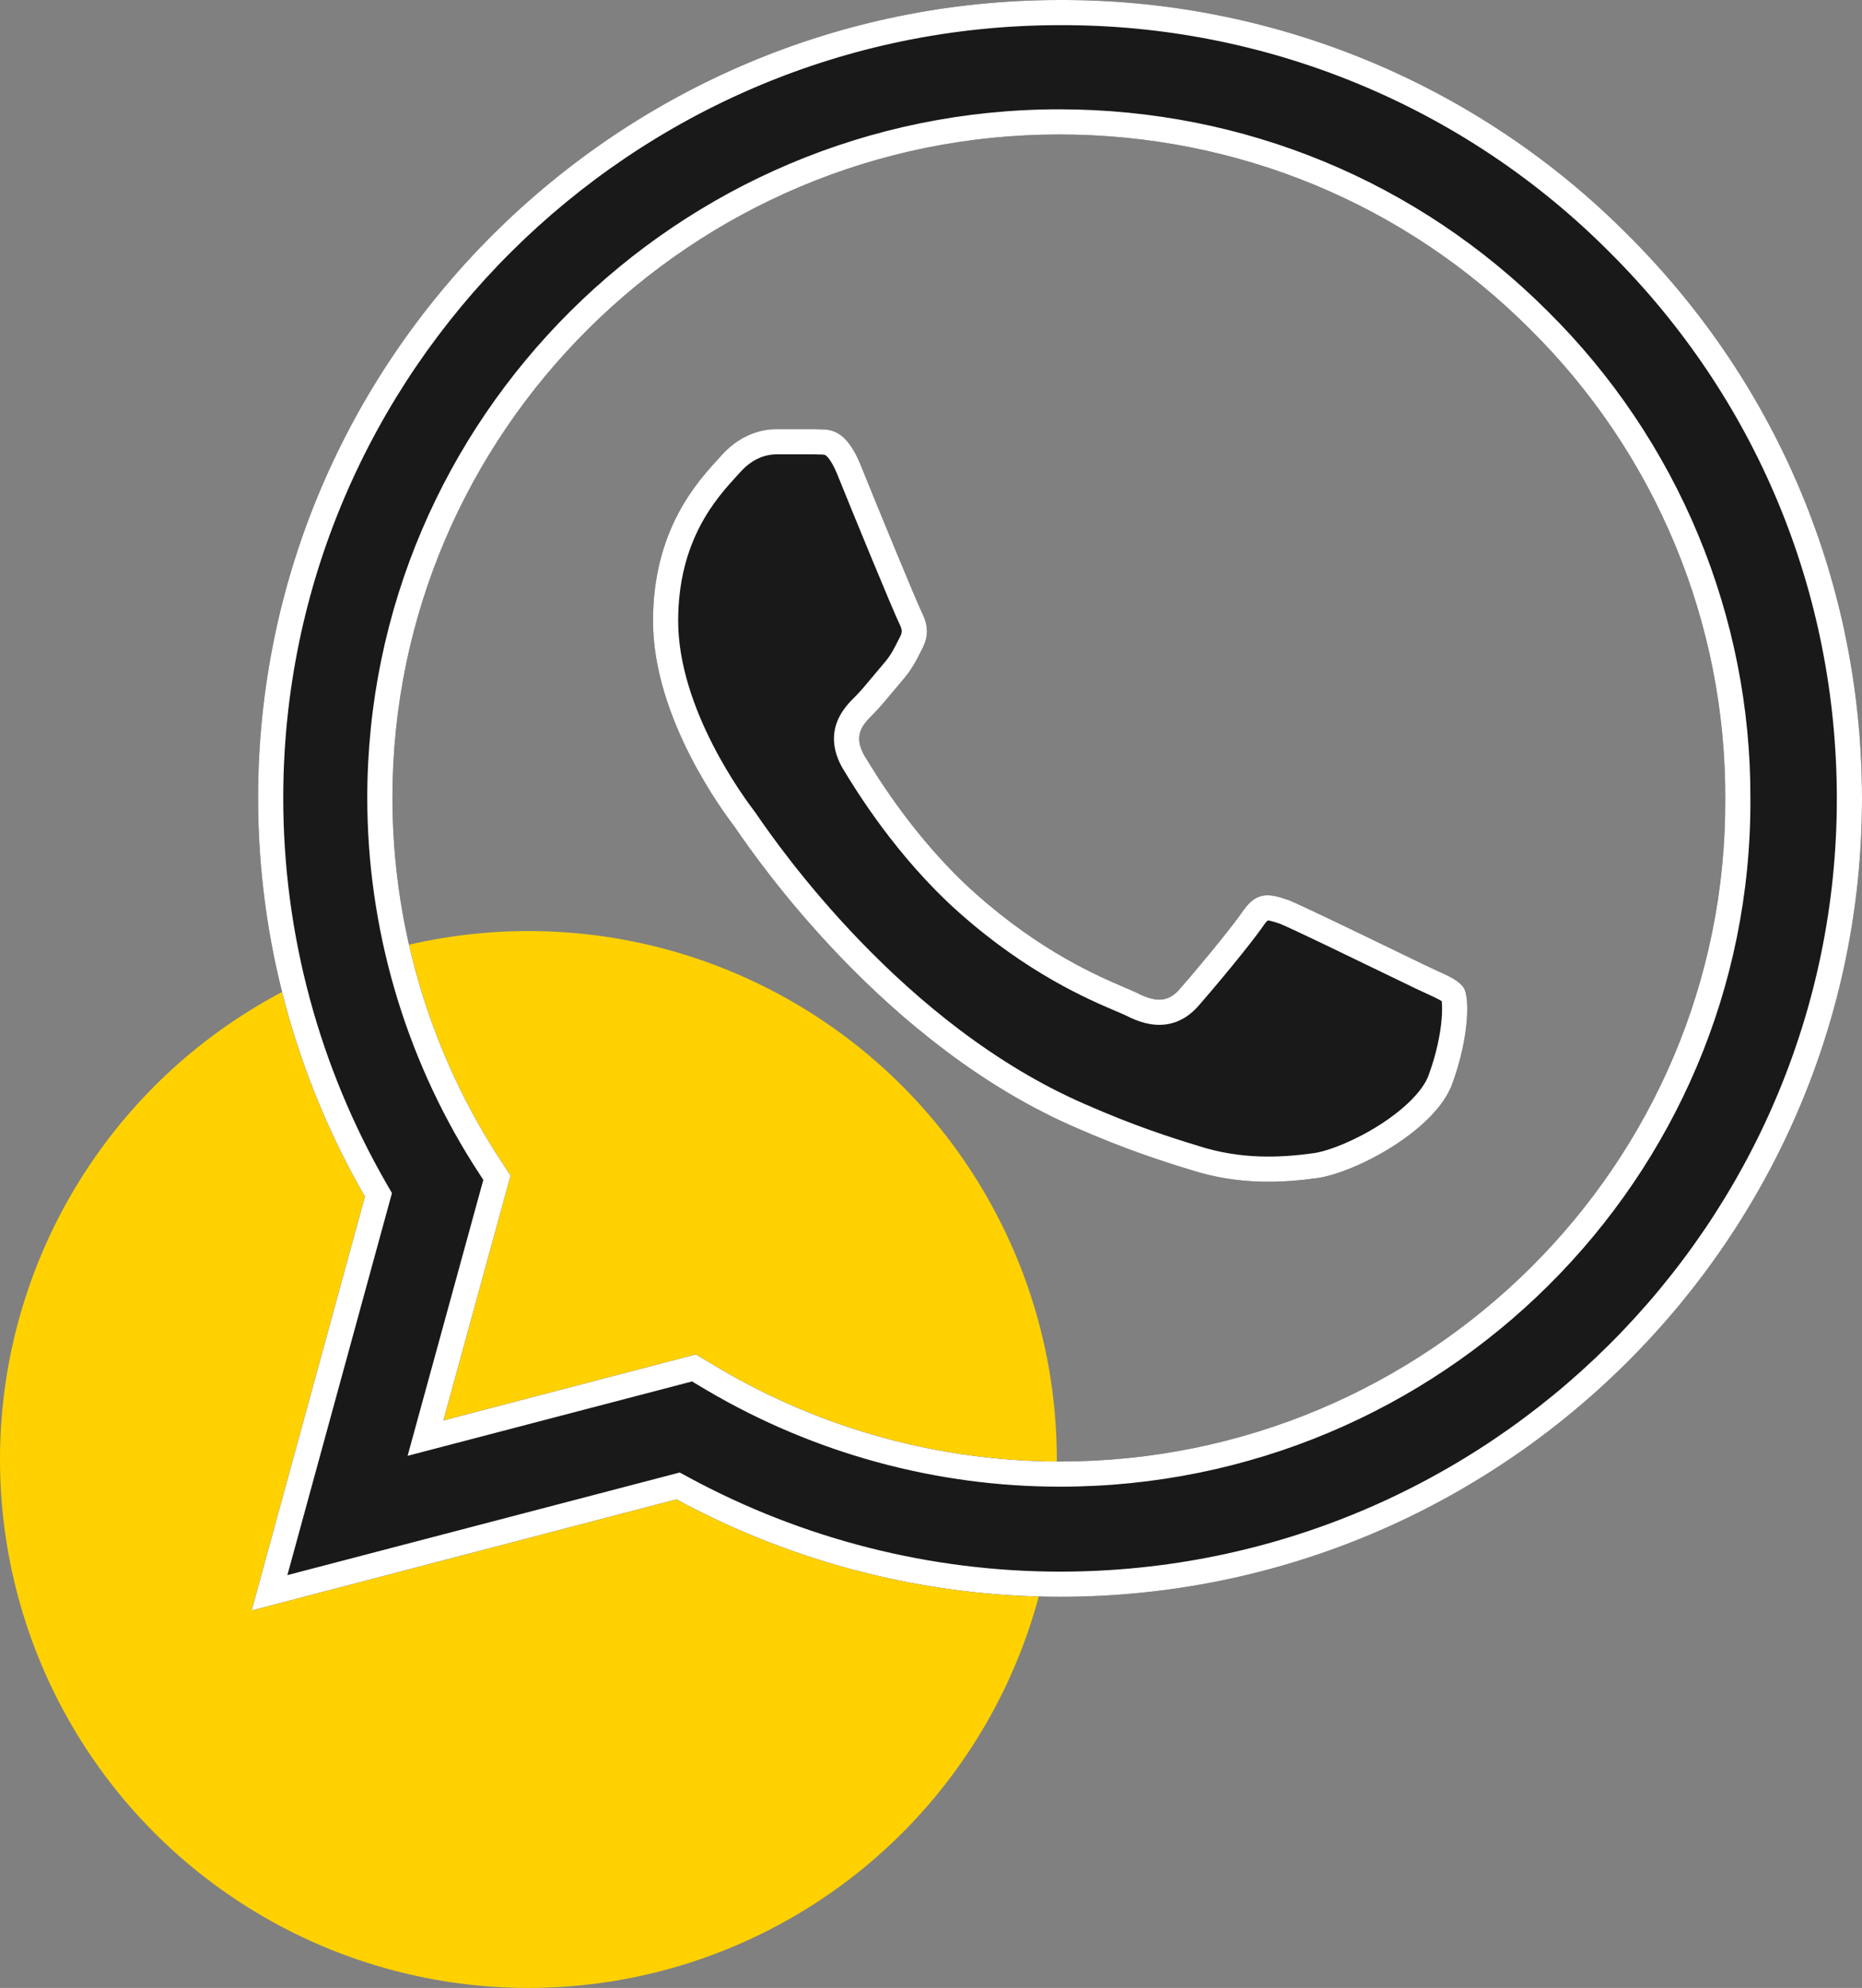
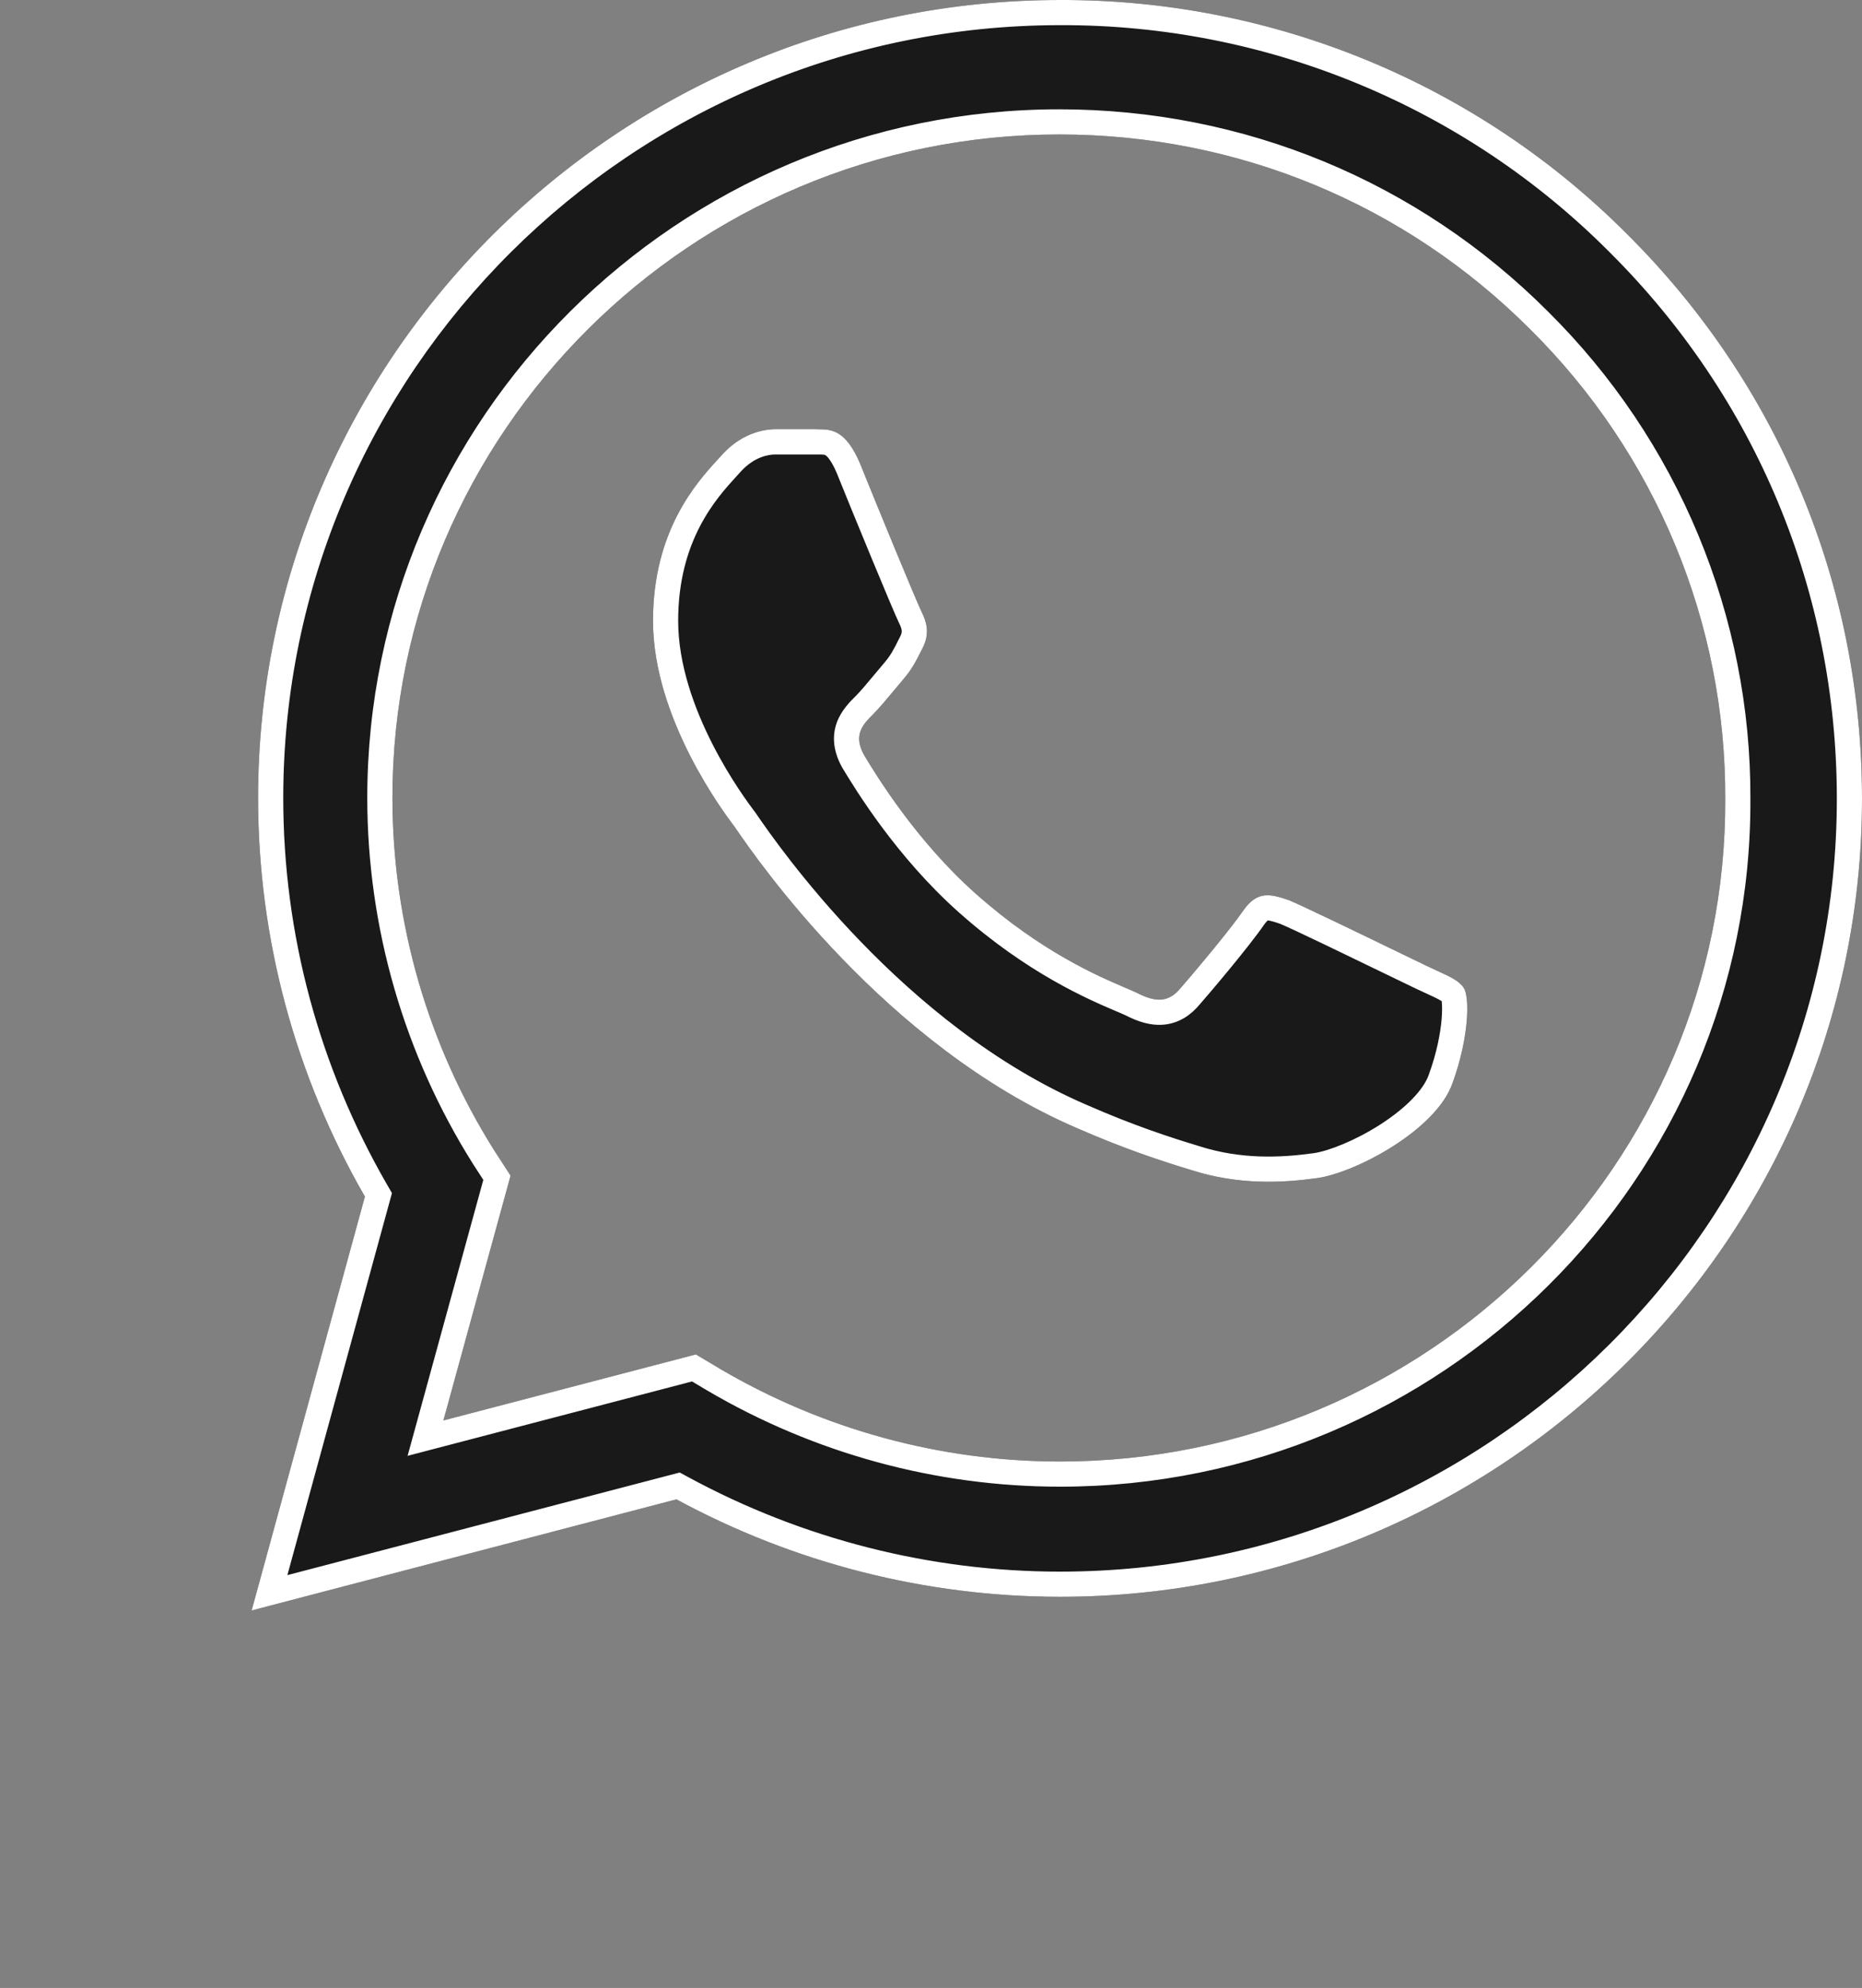
<svg xmlns="http://www.w3.org/2000/svg" width="74" height="79" viewBox="0 0 74 79" fill="none">
  <rect x="0" y="0" width="74" height="79" fill="#808080" stroke="none" />
-   <circle cx="21" cy="58" r="21" fill="#FFD100" />
  <path d="M64.673 9.312C61.725 6.349 58.213 3.999 54.342 2.4C50.471 0.802 46.32 -0.014 42.129 0C24.569 0 10.257 14.24 10.257 31.712C10.257 37.312 11.737 42.752 14.502 47.552L10 64L26.884 59.584C31.548 62.112 36.79 63.456 42.129 63.456C59.688 63.456 74 49.216 74 31.744C74 23.264 70.687 15.296 64.673 9.312ZM42.129 58.08C37.369 58.08 32.706 56.8 28.621 54.4L27.656 53.824L17.622 56.448L20.291 46.72L19.648 45.728C17.004 41.526 15.6 36.67 15.596 31.712C15.596 17.184 27.495 5.344 42.096 5.344C49.172 5.344 55.829 8.096 60.814 13.088C63.282 15.533 65.238 18.441 66.569 21.643C67.899 24.846 68.578 28.279 68.565 31.744C68.629 46.272 56.73 58.08 42.129 58.08ZM56.665 38.368C55.861 37.984 51.938 36.064 51.23 35.776C50.49 35.52 49.976 35.392 49.429 36.16C48.882 36.96 47.371 38.752 46.921 39.264C46.47 39.808 45.988 39.872 45.184 39.456C44.38 39.072 41.807 38.208 38.784 35.52C36.404 33.408 34.828 30.816 34.346 30.016C33.895 29.216 34.281 28.8 34.7 28.384C35.053 28.032 35.504 27.456 35.889 27.008C36.275 26.56 36.436 26.208 36.694 25.696C36.951 25.152 36.822 24.704 36.629 24.32C36.436 23.936 34.828 20.032 34.185 18.432C33.542 16.896 32.866 17.088 32.384 17.056H30.84C30.294 17.056 29.457 17.248 28.718 18.048C28.01 18.848 25.952 20.768 25.952 24.672C25.952 28.576 28.814 32.352 29.2 32.864C29.586 33.408 34.828 41.408 42.804 44.832C44.702 45.664 46.181 46.144 47.339 46.496C49.236 47.104 50.973 47.008 52.356 46.816C53.9 46.592 57.083 44.896 57.727 43.04C58.402 41.184 58.402 39.616 58.177 39.264C57.952 38.912 57.469 38.752 56.665 38.368Z" fill="#191919" />
-   <path fill-rule="evenodd" clip-rule="evenodd" d="M63.968 10.021L63.965 10.018C61.11 7.148 57.709 4.873 53.96 3.325C50.212 1.776 46.191 0.986 42.132 1L42.129 1C25.116 1 11.257 14.797 11.257 31.712C11.257 37.135 12.69 42.403 15.369 47.053L15.577 47.414L11.421 62.595L27.014 58.517L27.361 58.705C31.879 61.154 36.958 62.456 42.129 62.456C59.141 62.456 73 48.659 73 31.744C73 23.53 69.794 15.817 63.968 10.021ZM10 64L14.502 47.552C11.737 42.752 10.257 37.312 10.257 31.712C10.257 14.24 24.569 0 42.129 0C46.32 -0.014 50.471 0.802 54.342 2.4C58.213 3.999 61.725 6.349 64.673 9.312C70.687 15.296 74 23.264 74 31.744C74 49.216 59.688 63.456 42.129 63.456C36.79 63.456 31.548 62.112 26.884 59.584L10 64ZM28.114 55.262L28.108 55.259L27.504 54.898L16.199 57.854L19.208 46.888L18.802 46.261C16.057 41.9 14.6 36.859 14.596 31.713C14.596 16.628 26.948 4.344 42.096 4.344C49.435 4.344 56.347 7.2 61.52 12.38C64.081 14.917 66.111 17.935 67.492 21.259C68.873 24.583 69.578 28.147 69.565 31.743C69.63 46.833 57.273 59.08 42.129 59.08C37.19 59.08 32.352 57.752 28.114 55.262ZM68.565 31.744C68.578 28.279 67.899 24.846 66.569 21.643C65.238 18.441 63.282 15.533 60.814 13.088C55.829 8.096 49.172 5.344 42.096 5.344C27.495 5.344 15.596 17.184 15.596 31.712C15.6 36.67 17.004 41.526 19.648 45.728L20.291 46.72L17.622 56.448L27.656 53.824L28.621 54.4C32.706 56.8 37.369 58.08 42.129 58.08C56.73 58.08 68.629 46.272 68.565 31.744ZM33.482 30.52L33.474 30.507C33.142 29.916 33.043 29.307 33.256 28.716C33.43 28.235 33.782 27.886 33.973 27.696C33.981 27.689 33.987 27.682 33.994 27.675C34.202 27.468 34.434 27.189 34.692 26.878C34.831 26.711 34.977 26.535 35.132 26.355C35.401 26.043 35.514 25.817 35.742 25.362C35.759 25.329 35.776 25.295 35.793 25.26C35.84 25.159 35.84 25.098 35.836 25.053C35.829 24.992 35.804 24.906 35.736 24.769C35.519 24.337 33.894 20.389 33.26 18.812C33.126 18.492 33.008 18.308 32.924 18.204C32.845 18.107 32.799 18.085 32.793 18.082C32.786 18.079 32.768 18.071 32.704 18.066C32.668 18.063 32.627 18.062 32.561 18.061C32.556 18.061 32.55 18.061 32.545 18.061C32.496 18.061 32.427 18.06 32.355 18.056H30.84C30.526 18.056 29.977 18.163 29.459 18.72C29.403 18.782 29.342 18.85 29.275 18.922C28.473 19.8 26.952 21.464 26.952 24.672C26.952 26.398 27.59 28.153 28.322 29.585C29.038 30.988 29.8 31.999 29.992 32.254L30.007 32.274L30.016 32.285C30.034 32.311 30.061 32.351 30.098 32.404C30.885 33.545 35.861 40.763 43.199 43.913L43.206 43.916C45.054 44.727 46.493 45.194 47.63 45.539L47.637 45.541L47.644 45.544C49.336 46.086 50.901 46.008 52.215 45.826C52.799 45.741 53.843 45.335 54.84 44.698C55.864 44.043 56.575 43.309 56.782 42.713L56.784 42.705L56.787 42.698C57.095 41.852 57.244 41.082 57.293 40.504C57.317 40.214 57.315 39.988 57.301 39.835C57.299 39.816 57.297 39.799 57.295 39.784C57.267 39.766 57.227 39.742 57.17 39.712C57.073 39.66 56.953 39.604 56.791 39.529C56.759 39.514 56.726 39.499 56.691 39.483C56.557 39.421 56.401 39.35 56.234 39.27C56.018 39.167 55.608 38.968 55.104 38.724C53.649 38.019 51.421 36.938 50.876 36.712C50.708 36.654 50.591 36.617 50.495 36.596C50.438 36.583 50.403 36.579 50.384 36.578C50.363 36.596 50.316 36.639 50.248 36.733C49.662 37.588 48.138 39.393 47.681 39.914C47.355 40.304 46.91 40.643 46.3 40.714C45.736 40.779 45.205 40.591 44.74 40.352C44.64 40.305 44.504 40.247 44.336 40.176C43.25 39.713 40.839 38.685 38.119 36.267C35.619 34.048 33.979 31.344 33.489 30.532L33.482 30.52ZM38.784 35.52C41.369 37.818 43.624 38.783 44.727 39.255C44.914 39.335 45.067 39.4 45.184 39.456C45.988 39.872 46.47 39.808 46.921 39.264C47.371 38.752 48.882 36.96 49.429 36.16C49.976 35.392 50.49 35.52 51.23 35.776C51.764 35.994 54.132 37.142 55.606 37.856C56.084 38.088 56.468 38.274 56.665 38.368C56.824 38.444 56.971 38.511 57.105 38.573C57.65 38.823 57.996 38.982 58.177 39.264C58.402 39.616 58.402 41.184 57.727 43.04C57.083 44.896 53.9 46.592 52.356 46.816C50.973 47.008 49.236 47.104 47.339 46.496C46.181 46.144 44.702 45.664 42.804 44.832C35.179 41.559 30.052 34.103 29.279 32.978C29.243 32.926 29.217 32.888 29.2 32.864L29.194 32.856C28.784 32.313 25.952 28.556 25.952 24.672C25.952 21.07 27.704 19.157 28.531 18.254C28.6 18.179 28.663 18.11 28.718 18.048C29.457 17.248 30.294 17.056 30.84 17.056H32.384C32.44 17.06 32.498 17.061 32.559 17.061C33.022 17.067 33.616 17.074 34.185 18.432C34.828 20.032 36.436 23.936 36.629 24.32C36.822 24.704 36.951 25.152 36.694 25.696C36.672 25.74 36.65 25.782 36.63 25.824C36.407 26.269 36.242 26.598 35.889 27.008C35.766 27.151 35.636 27.307 35.505 27.465C35.226 27.801 34.94 28.145 34.7 28.384C34.281 28.8 33.895 29.216 34.346 30.016C34.828 30.816 36.404 33.408 38.784 35.52Z" fill="white" />
+   <path fill-rule="evenodd" clip-rule="evenodd" d="M63.968 10.021L63.965 10.018C61.11 7.148 57.709 4.873 53.96 3.325C50.212 1.776 46.191 0.986 42.132 1L42.129 1C25.116 1 11.257 14.797 11.257 31.712C11.257 37.135 12.69 42.403 15.369 47.053L15.577 47.414L11.421 62.595L27.014 58.517L27.361 58.705C31.879 61.154 36.958 62.456 42.129 62.456C59.141 62.456 73 48.659 73 31.744C73 23.53 69.794 15.817 63.968 10.021ZM10 64L14.502 47.552C11.737 42.752 10.257 37.312 10.257 31.712C10.257 14.24 24.569 0 42.129 0C46.32 -0.014 50.471 0.802 54.342 2.4C58.213 3.999 61.725 6.349 64.673 9.312C70.687 15.296 74 23.264 74 31.744C74 49.216 59.688 63.456 42.129 63.456C36.79 63.456 31.548 62.112 26.884 59.584L10 64ZM28.114 55.262L28.108 55.259L27.504 54.898L16.199 57.854L19.208 46.888L18.802 46.261C16.057 41.9 14.6 36.859 14.596 31.713C14.596 16.628 26.948 4.344 42.096 4.344C49.435 4.344 56.347 7.2 61.52 12.38C64.081 14.917 66.111 17.935 67.492 21.259C68.873 24.583 69.578 28.147 69.565 31.743C69.63 46.833 57.273 59.08 42.129 59.08C37.19 59.08 32.352 57.752 28.114 55.262ZM68.565 31.744C68.578 28.279 67.899 24.846 66.569 21.643C65.238 18.441 63.282 15.533 60.814 13.088C55.829 8.096 49.172 5.344 42.096 5.344C27.495 5.344 15.596 17.184 15.596 31.712C15.6 36.67 17.004 41.526 19.648 45.728L20.291 46.72L17.622 56.448L27.656 53.824L28.621 54.4C32.706 56.8 37.369 58.08 42.129 58.08C56.73 58.08 68.629 46.272 68.565 31.744ZM33.482 30.52L33.474 30.507C33.142 29.916 33.043 29.307 33.256 28.716C33.43 28.235 33.782 27.886 33.973 27.696C33.981 27.689 33.987 27.682 33.994 27.675C34.202 27.468 34.434 27.189 34.692 26.878C34.831 26.711 34.977 26.535 35.132 26.355C35.401 26.043 35.514 25.817 35.742 25.362C35.759 25.329 35.776 25.295 35.793 25.26C35.84 25.159 35.84 25.098 35.836 25.053C35.829 24.992 35.804 24.906 35.736 24.769C35.519 24.337 33.894 20.389 33.26 18.812C33.126 18.492 33.008 18.308 32.924 18.204C32.845 18.107 32.799 18.085 32.793 18.082C32.786 18.079 32.768 18.071 32.704 18.066C32.668 18.063 32.627 18.062 32.561 18.061C32.556 18.061 32.55 18.061 32.545 18.061H30.84C30.526 18.056 29.977 18.163 29.459 18.72C29.403 18.782 29.342 18.85 29.275 18.922C28.473 19.8 26.952 21.464 26.952 24.672C26.952 26.398 27.59 28.153 28.322 29.585C29.038 30.988 29.8 31.999 29.992 32.254L30.007 32.274L30.016 32.285C30.034 32.311 30.061 32.351 30.098 32.404C30.885 33.545 35.861 40.763 43.199 43.913L43.206 43.916C45.054 44.727 46.493 45.194 47.63 45.539L47.637 45.541L47.644 45.544C49.336 46.086 50.901 46.008 52.215 45.826C52.799 45.741 53.843 45.335 54.84 44.698C55.864 44.043 56.575 43.309 56.782 42.713L56.784 42.705L56.787 42.698C57.095 41.852 57.244 41.082 57.293 40.504C57.317 40.214 57.315 39.988 57.301 39.835C57.299 39.816 57.297 39.799 57.295 39.784C57.267 39.766 57.227 39.742 57.17 39.712C57.073 39.66 56.953 39.604 56.791 39.529C56.759 39.514 56.726 39.499 56.691 39.483C56.557 39.421 56.401 39.35 56.234 39.27C56.018 39.167 55.608 38.968 55.104 38.724C53.649 38.019 51.421 36.938 50.876 36.712C50.708 36.654 50.591 36.617 50.495 36.596C50.438 36.583 50.403 36.579 50.384 36.578C50.363 36.596 50.316 36.639 50.248 36.733C49.662 37.588 48.138 39.393 47.681 39.914C47.355 40.304 46.91 40.643 46.3 40.714C45.736 40.779 45.205 40.591 44.74 40.352C44.64 40.305 44.504 40.247 44.336 40.176C43.25 39.713 40.839 38.685 38.119 36.267C35.619 34.048 33.979 31.344 33.489 30.532L33.482 30.52ZM38.784 35.52C41.369 37.818 43.624 38.783 44.727 39.255C44.914 39.335 45.067 39.4 45.184 39.456C45.988 39.872 46.47 39.808 46.921 39.264C47.371 38.752 48.882 36.96 49.429 36.16C49.976 35.392 50.49 35.52 51.23 35.776C51.764 35.994 54.132 37.142 55.606 37.856C56.084 38.088 56.468 38.274 56.665 38.368C56.824 38.444 56.971 38.511 57.105 38.573C57.65 38.823 57.996 38.982 58.177 39.264C58.402 39.616 58.402 41.184 57.727 43.04C57.083 44.896 53.9 46.592 52.356 46.816C50.973 47.008 49.236 47.104 47.339 46.496C46.181 46.144 44.702 45.664 42.804 44.832C35.179 41.559 30.052 34.103 29.279 32.978C29.243 32.926 29.217 32.888 29.2 32.864L29.194 32.856C28.784 32.313 25.952 28.556 25.952 24.672C25.952 21.07 27.704 19.157 28.531 18.254C28.6 18.179 28.663 18.11 28.718 18.048C29.457 17.248 30.294 17.056 30.84 17.056H32.384C32.44 17.06 32.498 17.061 32.559 17.061C33.022 17.067 33.616 17.074 34.185 18.432C34.828 20.032 36.436 23.936 36.629 24.32C36.822 24.704 36.951 25.152 36.694 25.696C36.672 25.74 36.65 25.782 36.63 25.824C36.407 26.269 36.242 26.598 35.889 27.008C35.766 27.151 35.636 27.307 35.505 27.465C35.226 27.801 34.94 28.145 34.7 28.384C34.281 28.8 33.895 29.216 34.346 30.016C34.828 30.816 36.404 33.408 38.784 35.52Z" fill="white" />
</svg>